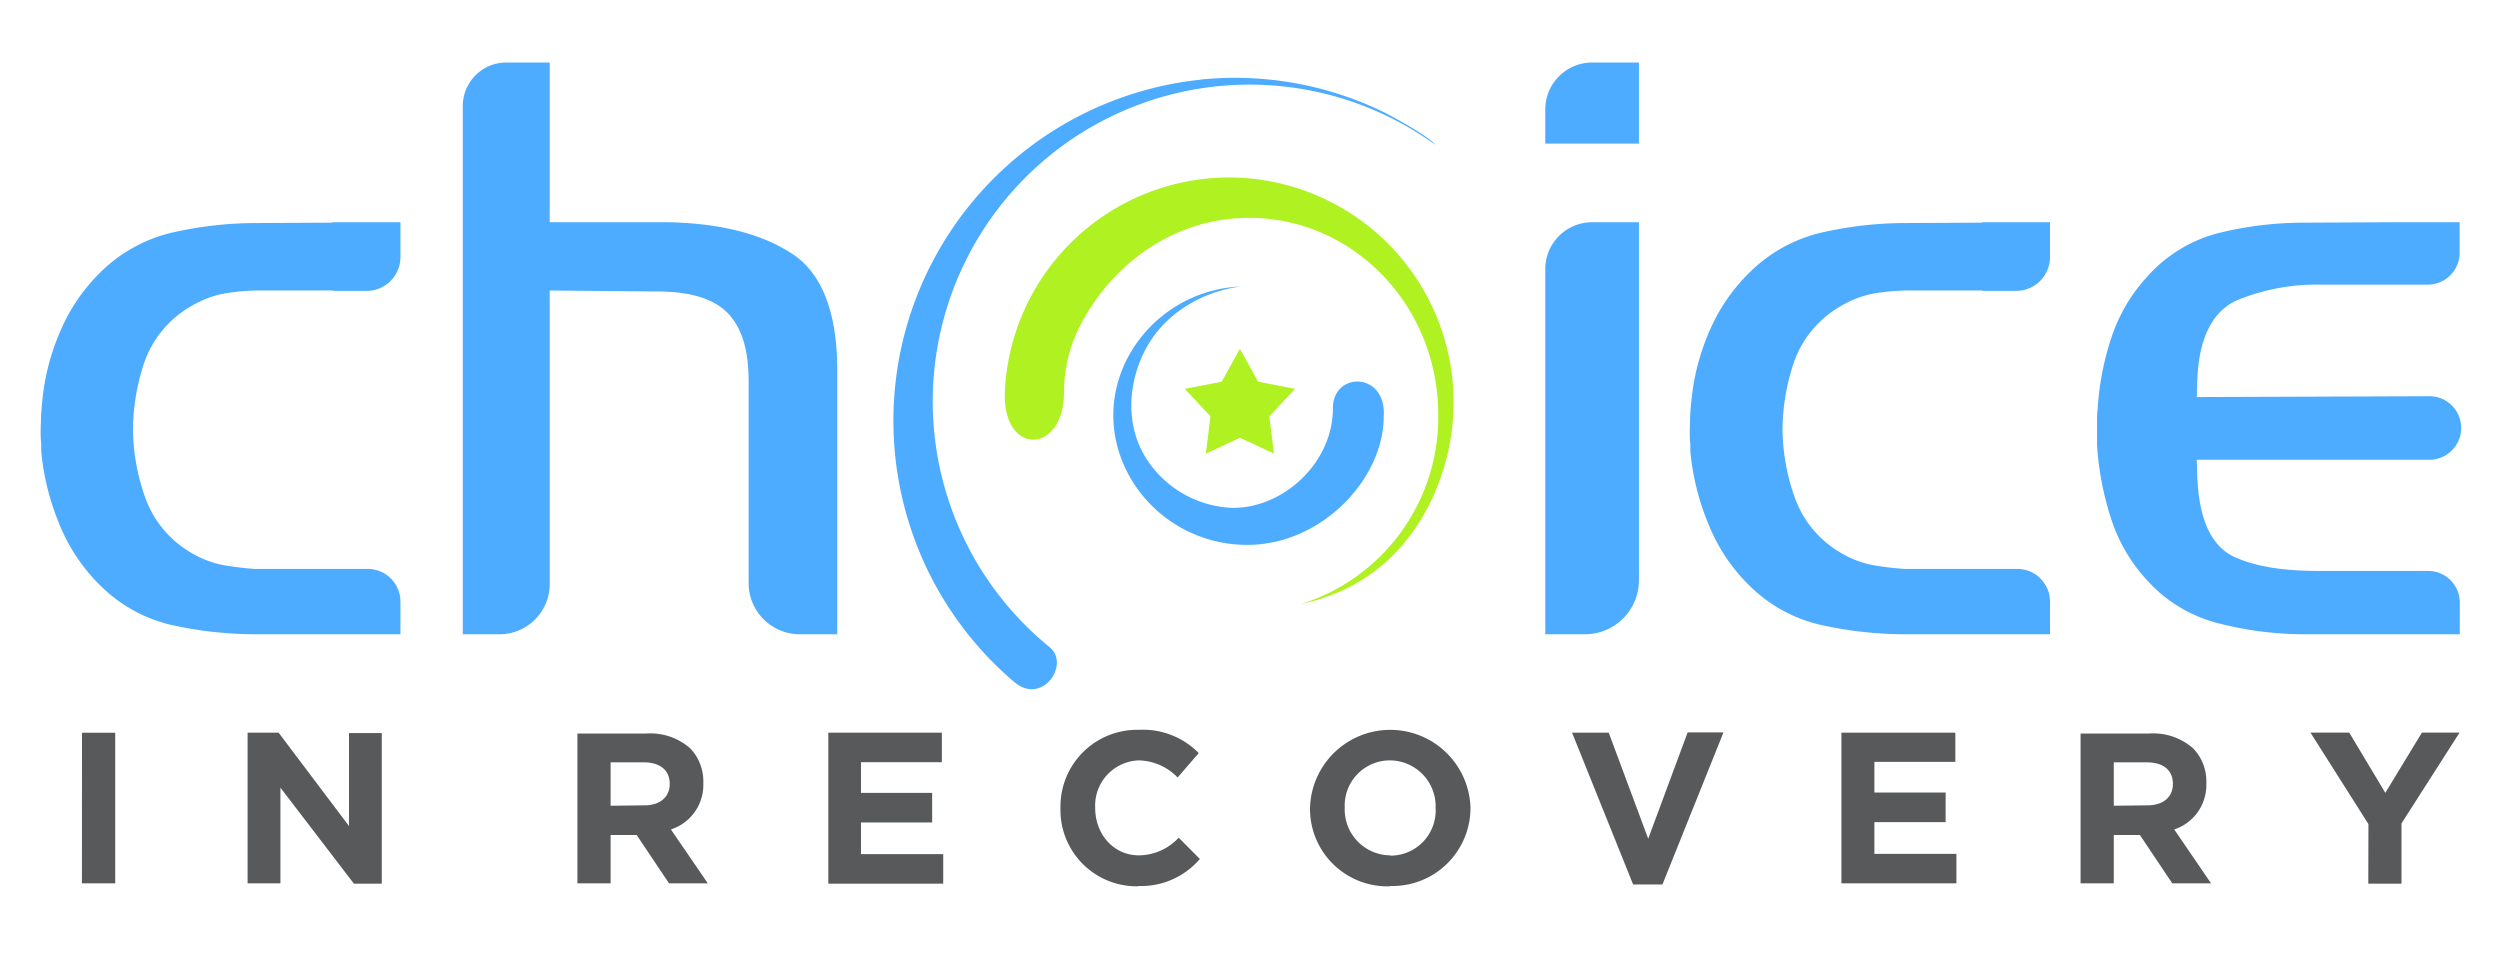
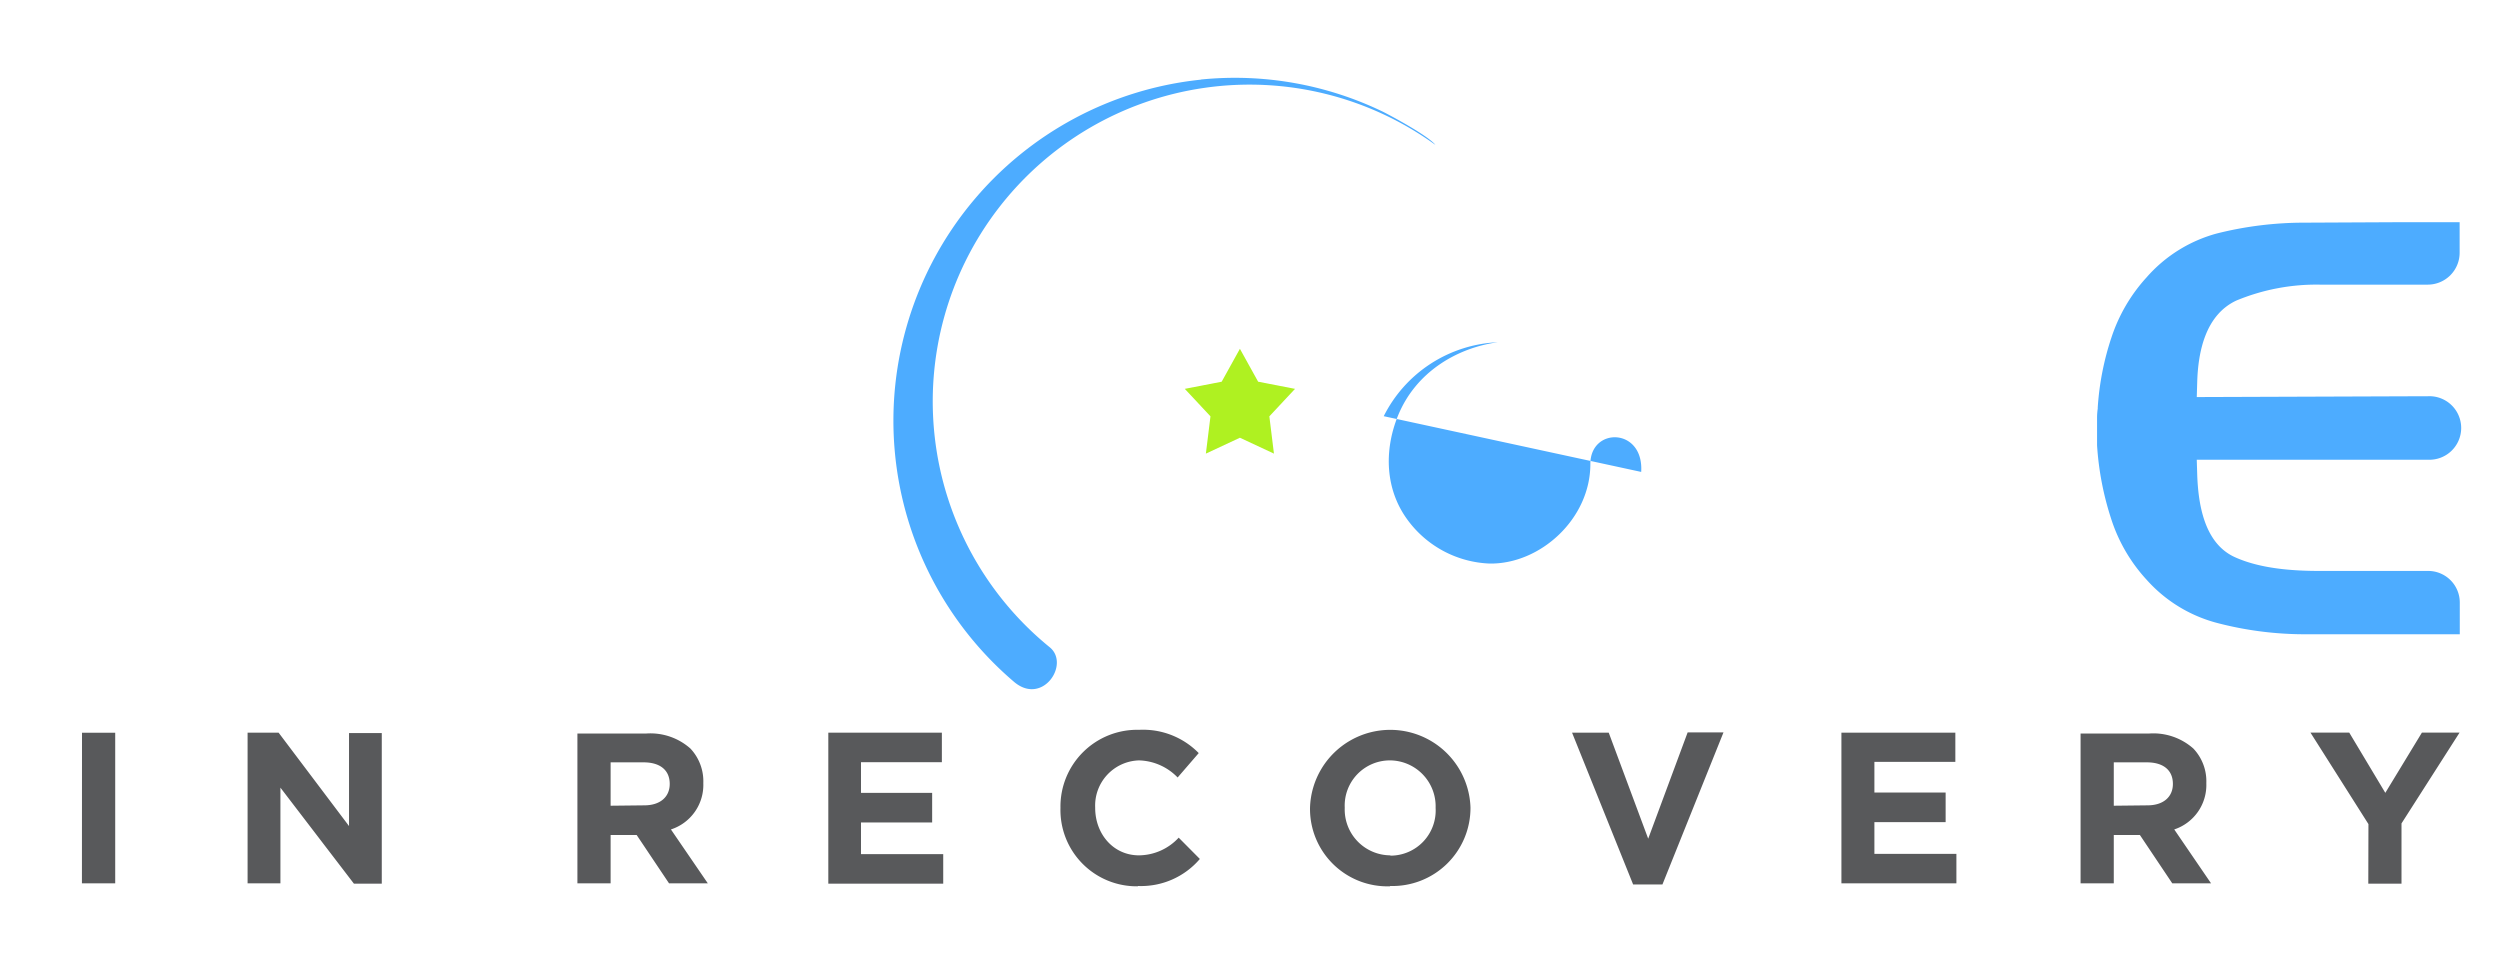
<svg xmlns="http://www.w3.org/2000/svg" id="Layer_1" data-name="Layer 1" viewBox="0 0 332 129">
  <defs>
    <style>.cls-1{fill:#4dacff;}.cls-1,.cls-2{fill-rule:evenodd;}.cls-2{fill:#aff121;}.cls-3{fill:#58595b;}</style>
  </defs>
-   <path class="cls-1" d="M53.18,84.23V79.89a4.35,4.35,0,0,0-4.33-4.34H42.63l-7.93,0-.83,0h-.09c-1.22-.09-2.43-.23-3.64-.42a13.08,13.08,0,0,1-4.68-1.68,13.9,13.9,0,0,1-6.13-7.25,27.93,27.93,0,0,1-1.67-8.87v0a28.49,28.49,0,0,1,1.49-9.16,13.86,13.86,0,0,1,6.32-7.56,13.2,13.2,0,0,1,4.66-1.69,29.89,29.89,0,0,1,4.63-.35H37.2c1.69,0,3.39,0,5.08,0l1.93,0v.06h4.48A4.5,4.5,0,0,0,53.18,34V29.51h-9v.06l-10.11.05A50.44,50.44,0,0,0,22.81,30.9a20,20,0,0,0-9.39,5.18A24.19,24.19,0,0,0,8,44a30.35,30.35,0,0,0-2.4,9.4v0q-.1.95-.15,1.89c0,.63-.05,1.26-.05,1.9s0,1,.05,1.48,0,1.09.06,1.63A33.38,33.38,0,0,0,8,69.89a24,24,0,0,0,5.46,8A19.6,19.6,0,0,0,22.79,83a51.74,51.74,0,0,0,11.3,1.23Z" />
-   <path class="cls-1" d="M73,8.3H67.22a5.78,5.78,0,0,0-5.76,5.77V84.23h4.89A6.67,6.67,0,0,0,73,77.58v-39l14.21.13c3.19,0,7.14.47,9.47,2.91s2.74,6.06,2.74,9.19V77.45a6.79,6.79,0,0,0,6.77,6.78h5V49.17c0-5.34-1-12.07-5.79-15.33s-11.12-4.22-16.75-4.33H73Z" />
-   <path class="cls-1" d="M217.65,8.3h-6.22a6.24,6.24,0,0,0-6.22,6.22v4.55h12.44ZM205.21,84.23h5.29a7.17,7.17,0,0,0,7.15-7.15V29.51h-6.22a6.23,6.23,0,0,0-6.22,6.21Z" />
  <path class="cls-1" d="M326.66,84.23V80a4.2,4.2,0,0,0-4.18-4.18h-5.63l-8.83,0c-3.63,0-7.88-.31-11.23-1.83-4.06-1.84-4.87-7-5-11l-.06-1.94h30.69a4.22,4.22,0,1,0,0-8.43h-.27l-30.42.11.06-2c.12-4.08,1.11-8.89,5.18-10.81a27.73,27.73,0,0,1,11.1-2.12h14.35a4.24,4.24,0,0,0,4.22-4.22V29.51h-8.44v0l-12.2.06a47.57,47.57,0,0,0-11.58,1.43,19,19,0,0,0-9.35,5.83,22.06,22.06,0,0,0-4.65,7.93,36.82,36.82,0,0,0-1.84,9.35v.15a8.25,8.25,0,0,0-.09,1.22v3.66a39.45,39.45,0,0,0,1.85,9.69,21.73,21.73,0,0,0,4.75,8.18,19,19,0,0,0,9.35,5.72A46,46,0,0,0,306,84.23Z" />
-   <path class="cls-1" d="M272.24,84.23V79.89a4.35,4.35,0,0,0-4.33-4.34h-6.22l-7.93,0-.83,0h-.09c-1.22-.09-2.43-.23-3.64-.42a13.08,13.08,0,0,1-4.68-1.68,13.9,13.9,0,0,1-6.13-7.25,27.93,27.93,0,0,1-1.67-8.87v0a28.49,28.49,0,0,1,1.49-9.16,13.86,13.86,0,0,1,6.32-7.56,13.2,13.2,0,0,1,4.66-1.69,29.89,29.89,0,0,1,4.63-.35h2.44c1.69,0,3.39,0,5.08,0l1.93,0v.06h4.48A4.5,4.5,0,0,0,272.24,34V29.51h-9v.06l-10.11.05a50.44,50.44,0,0,0-11.29,1.28,20,20,0,0,0-9.39,5.18A24.19,24.19,0,0,0,227,44a30.35,30.35,0,0,0-2.4,9.4v0q-.11.95-.15,1.89c0,.63-.05,1.26-.05,1.9s0,1,.05,1.48,0,1.09.06,1.63A33.4,33.4,0,0,0,227,69.89a23.77,23.77,0,0,0,5.45,8A19.59,19.59,0,0,0,241.86,83a51.65,51.65,0,0,0,11.29,1.23Z" />
  <path class="cls-1" d="M159.49,10.56a45.13,45.13,0,0,1,24.13,4.26c.79.39,6,3.16,7,4.42a42.07,42.07,0,0,0-51.26,66.68c2.81,2.21-.87,7.82-4.66,4.66a45.54,45.54,0,0,1,24.76-80" />
-   <path class="cls-2" d="M163.2,23.57a29.86,29.86,0,0,1,29,36.89c-1.71,7-6.71,17.05-19.44,19.76A26,26,0,0,0,191,55.07c0-14.44-11.25-26.14-25.13-26.14-9.62,0-17.77,5.72-22.2,13.87a19.44,19.44,0,0,0-2.37,9.43c-.09,8.16-8.28,8.38-7.85-.36a29.82,29.82,0,0,1,29.77-28.3" />
-   <path class="cls-1" d="M183.76,55.27c0,8.39-8.3,17.09-18.11,17.09-12.75,0-21.72-13-16.08-24.49a17.82,17.82,0,0,1,15.15-9.82c-5.36.73-10.91,3.92-13.28,9.81-1.85,4.6-1.68,9.79,1.34,13.84a14.19,14.19,0,0,0,10.85,5.74c6.71.1,13.38-5.92,13.38-13.22,0-4.94,7.12-4.85,6.75,1.05" />
+   <path class="cls-1" d="M183.76,55.27a17.82,17.82,0,0,1,15.15-9.82c-5.36.73-10.91,3.92-13.28,9.81-1.85,4.6-1.68,9.79,1.34,13.84a14.19,14.19,0,0,0,10.85,5.74c6.71.1,13.38-5.92,13.38-13.22,0-4.94,7.12-4.85,6.75,1.05" />
  <polygon class="cls-2" points="164.66 46.32 167.08 50.69 171.98 51.64 168.57 55.29 169.18 60.24 164.66 58.13 160.14 60.24 160.75 55.29 157.34 51.64 162.24 50.69 164.66 46.32" />
  <path class="cls-3" d="M314.51,117.35h4.41v-8l7.71-12.06h-5l-4.86,8-4.79-8h-5.15l7.7,12.15ZM280.71,107v-5.76h4.39c2.15,0,3.46,1,3.46,2.87v0c0,1.69-1.23,2.84-3.38,2.84Zm-4.41,10.31h4.41v-6.42h3.47l4.3,6.42h5.15l-4.89-7.16A6.22,6.22,0,0,0,293,104v0a6.31,6.31,0,0,0-1.72-4.59,8,8,0,0,0-5.84-2H276.3Zm-31.76,0h15.27v-3.92H248.92v-4.21h9.46v-3.93h-9.46v-4.07h10.75V97.3H244.54Zm-27.66.15h3.89l8.11-20.2h-4.76l-5.24,14.12L213.64,97.3h-4.87Zm-32.23-3.87a6.09,6.09,0,0,1-6.07-6.3v-.06a6,6,0,0,1,6-6.25,6.1,6.1,0,0,1,6.07,6.31v0A6,6,0,0,1,184.65,113.63Zm-.05,4.07a10.37,10.37,0,0,0,10.68-10.37v-.06a10.66,10.66,0,0,0-21.31.06v0A10.28,10.28,0,0,0,184.6,117.7Zm-33.48,0a10.26,10.26,0,0,0,8.22-3.59l-2.81-2.83a7.26,7.26,0,0,1-5.27,2.35c-3.44,0-5.82-2.87-5.82-6.3v-.06a6,6,0,0,1,5.82-6.25,7.4,7.4,0,0,1,5.13,2.27l2.8-3.24a10.34,10.34,0,0,0-7.9-3.09,10.19,10.19,0,0,0-10.46,10.37v0A10.13,10.13,0,0,0,151.12,117.7ZM110,117.35h15.26v-3.92H114.34v-4.21h9.45v-3.93h-9.45v-4.07h10.74V97.3H110ZM81.09,107v-5.76h4.38c2.15,0,3.47,1,3.47,2.87v0c0,1.69-1.23,2.84-3.38,2.84Zm-4.41,10.31h4.41v-6.42h3.46l4.3,6.42H94l-4.9-7.16A6.22,6.22,0,0,0,93.4,104v0a6.34,6.34,0,0,0-1.71-4.59,8,8,0,0,0-5.85-2H76.68Zm-43.8,0h4.36V104.6L47,117.35H50.7v-20H46.35v12.35L37,97.3H32.88Zm-22,0H15.3v-20H10.89Z" />
</svg>